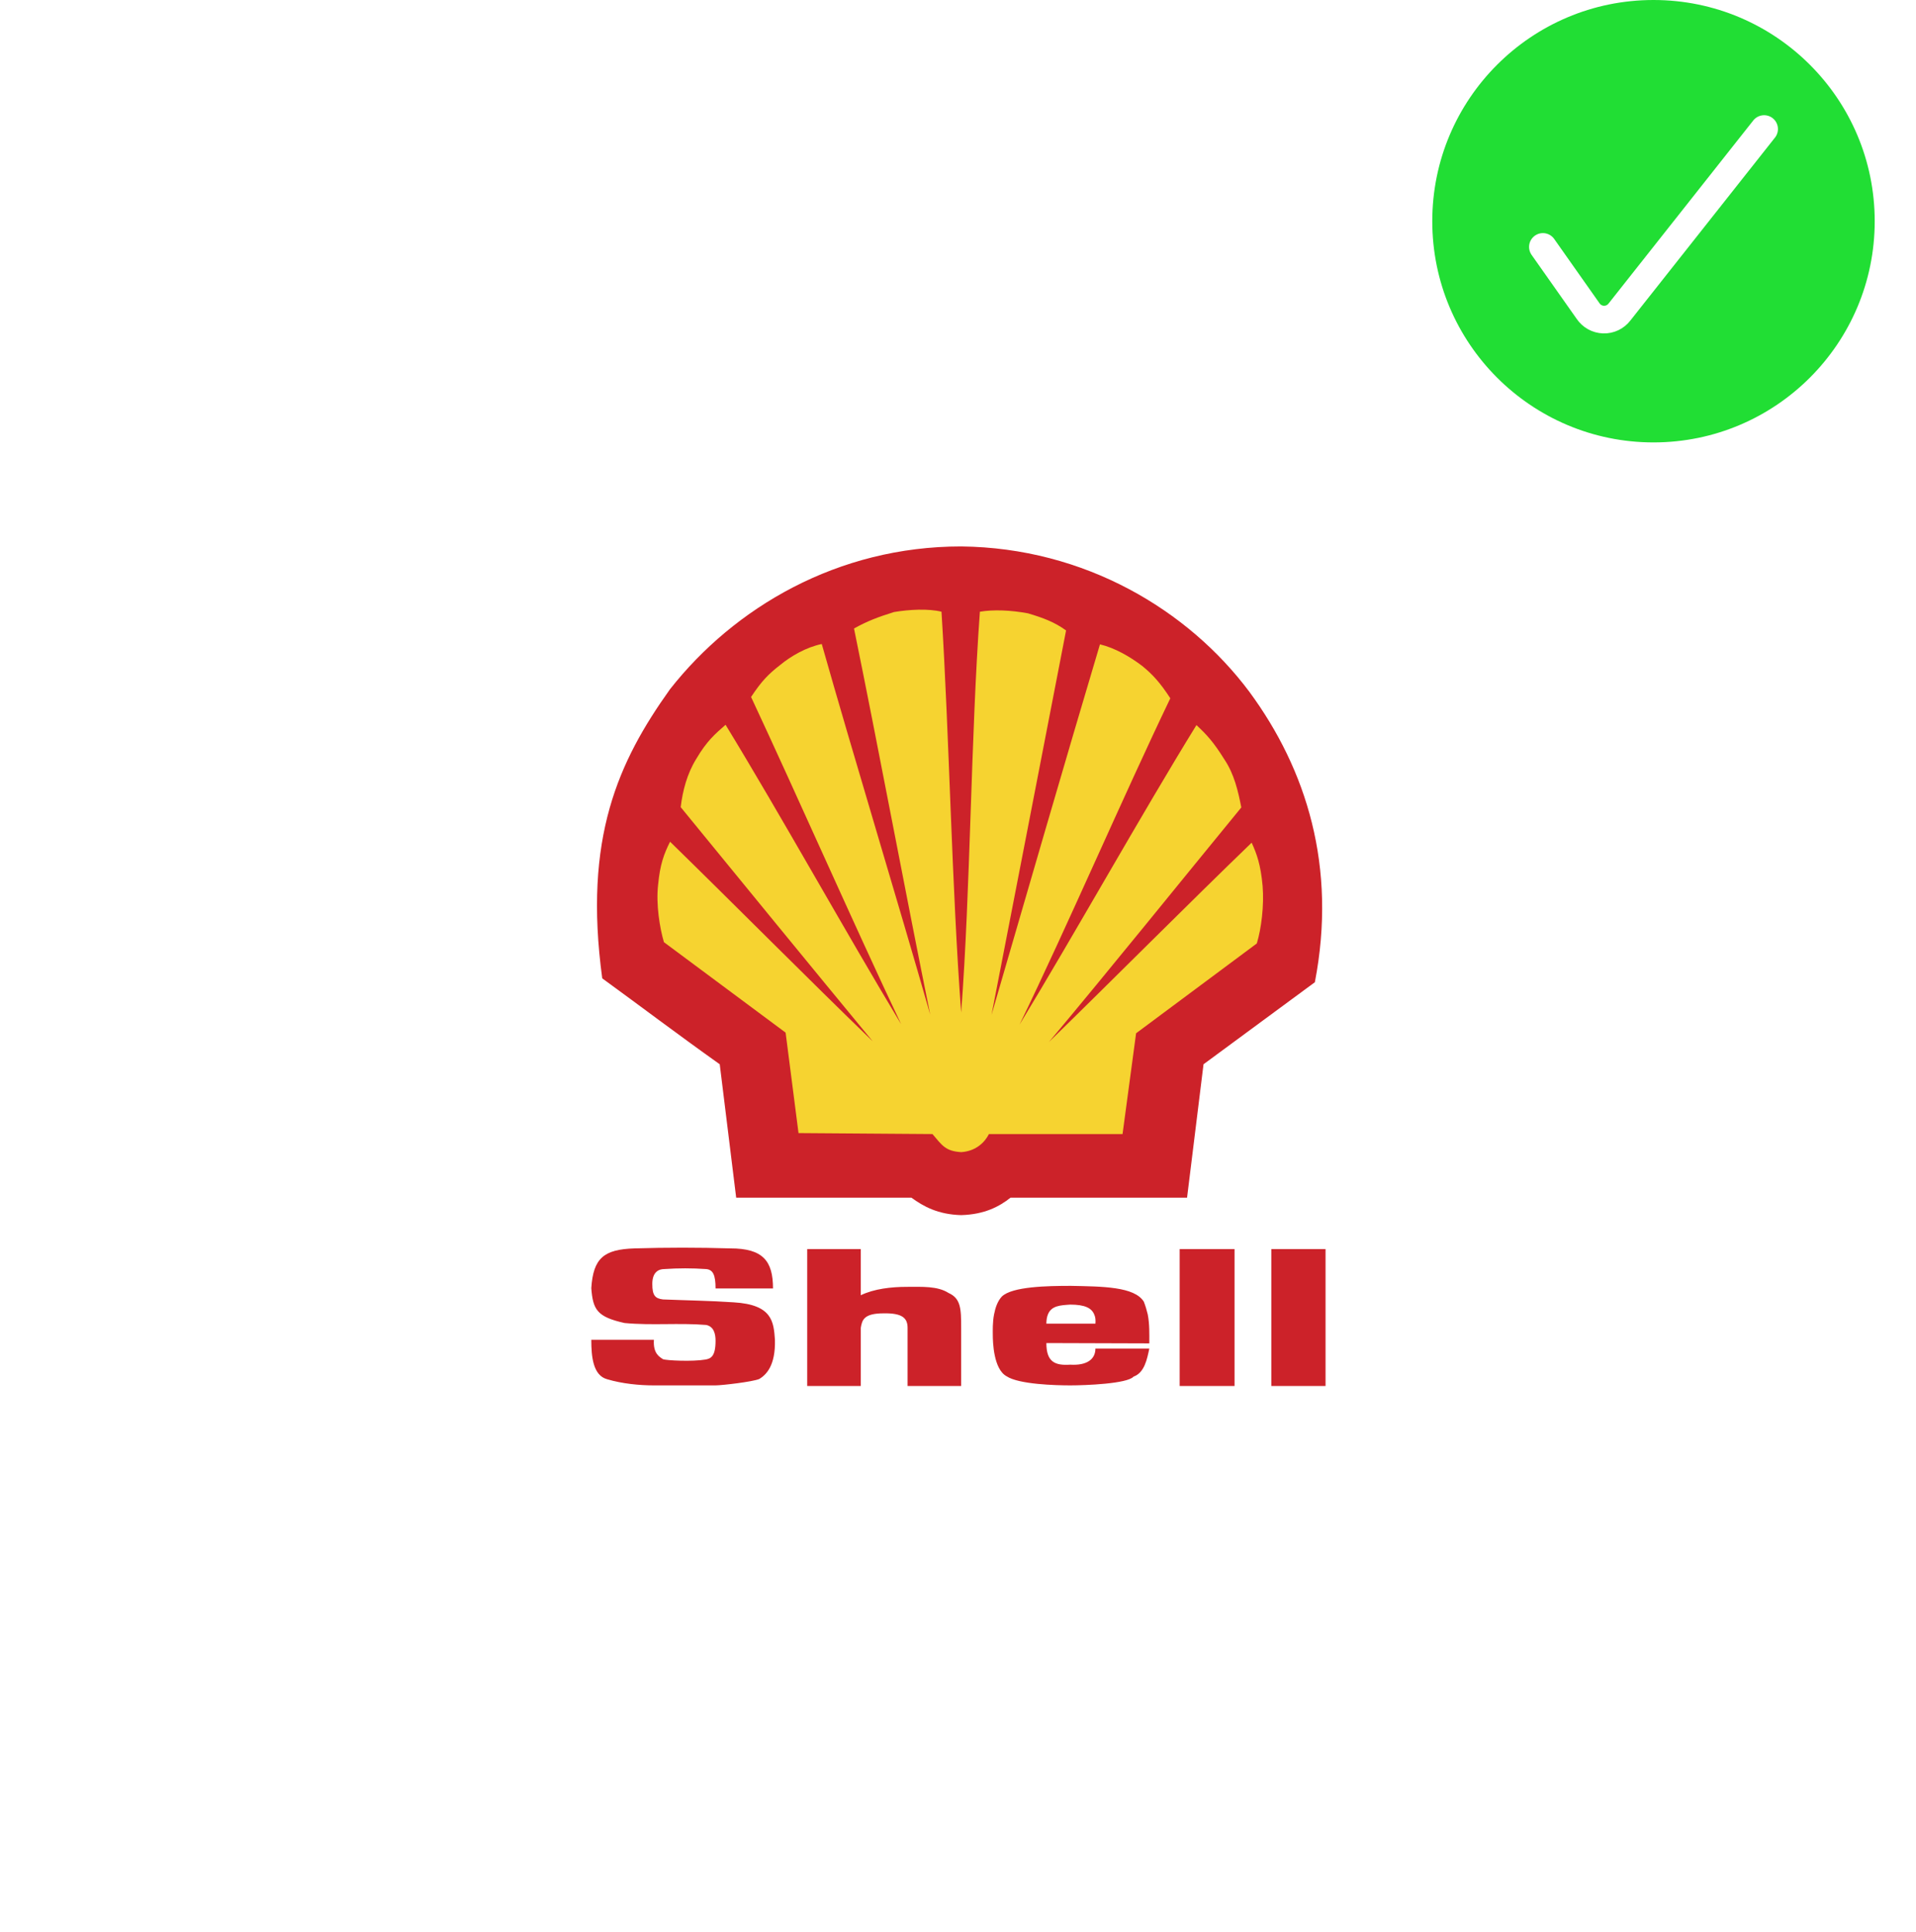
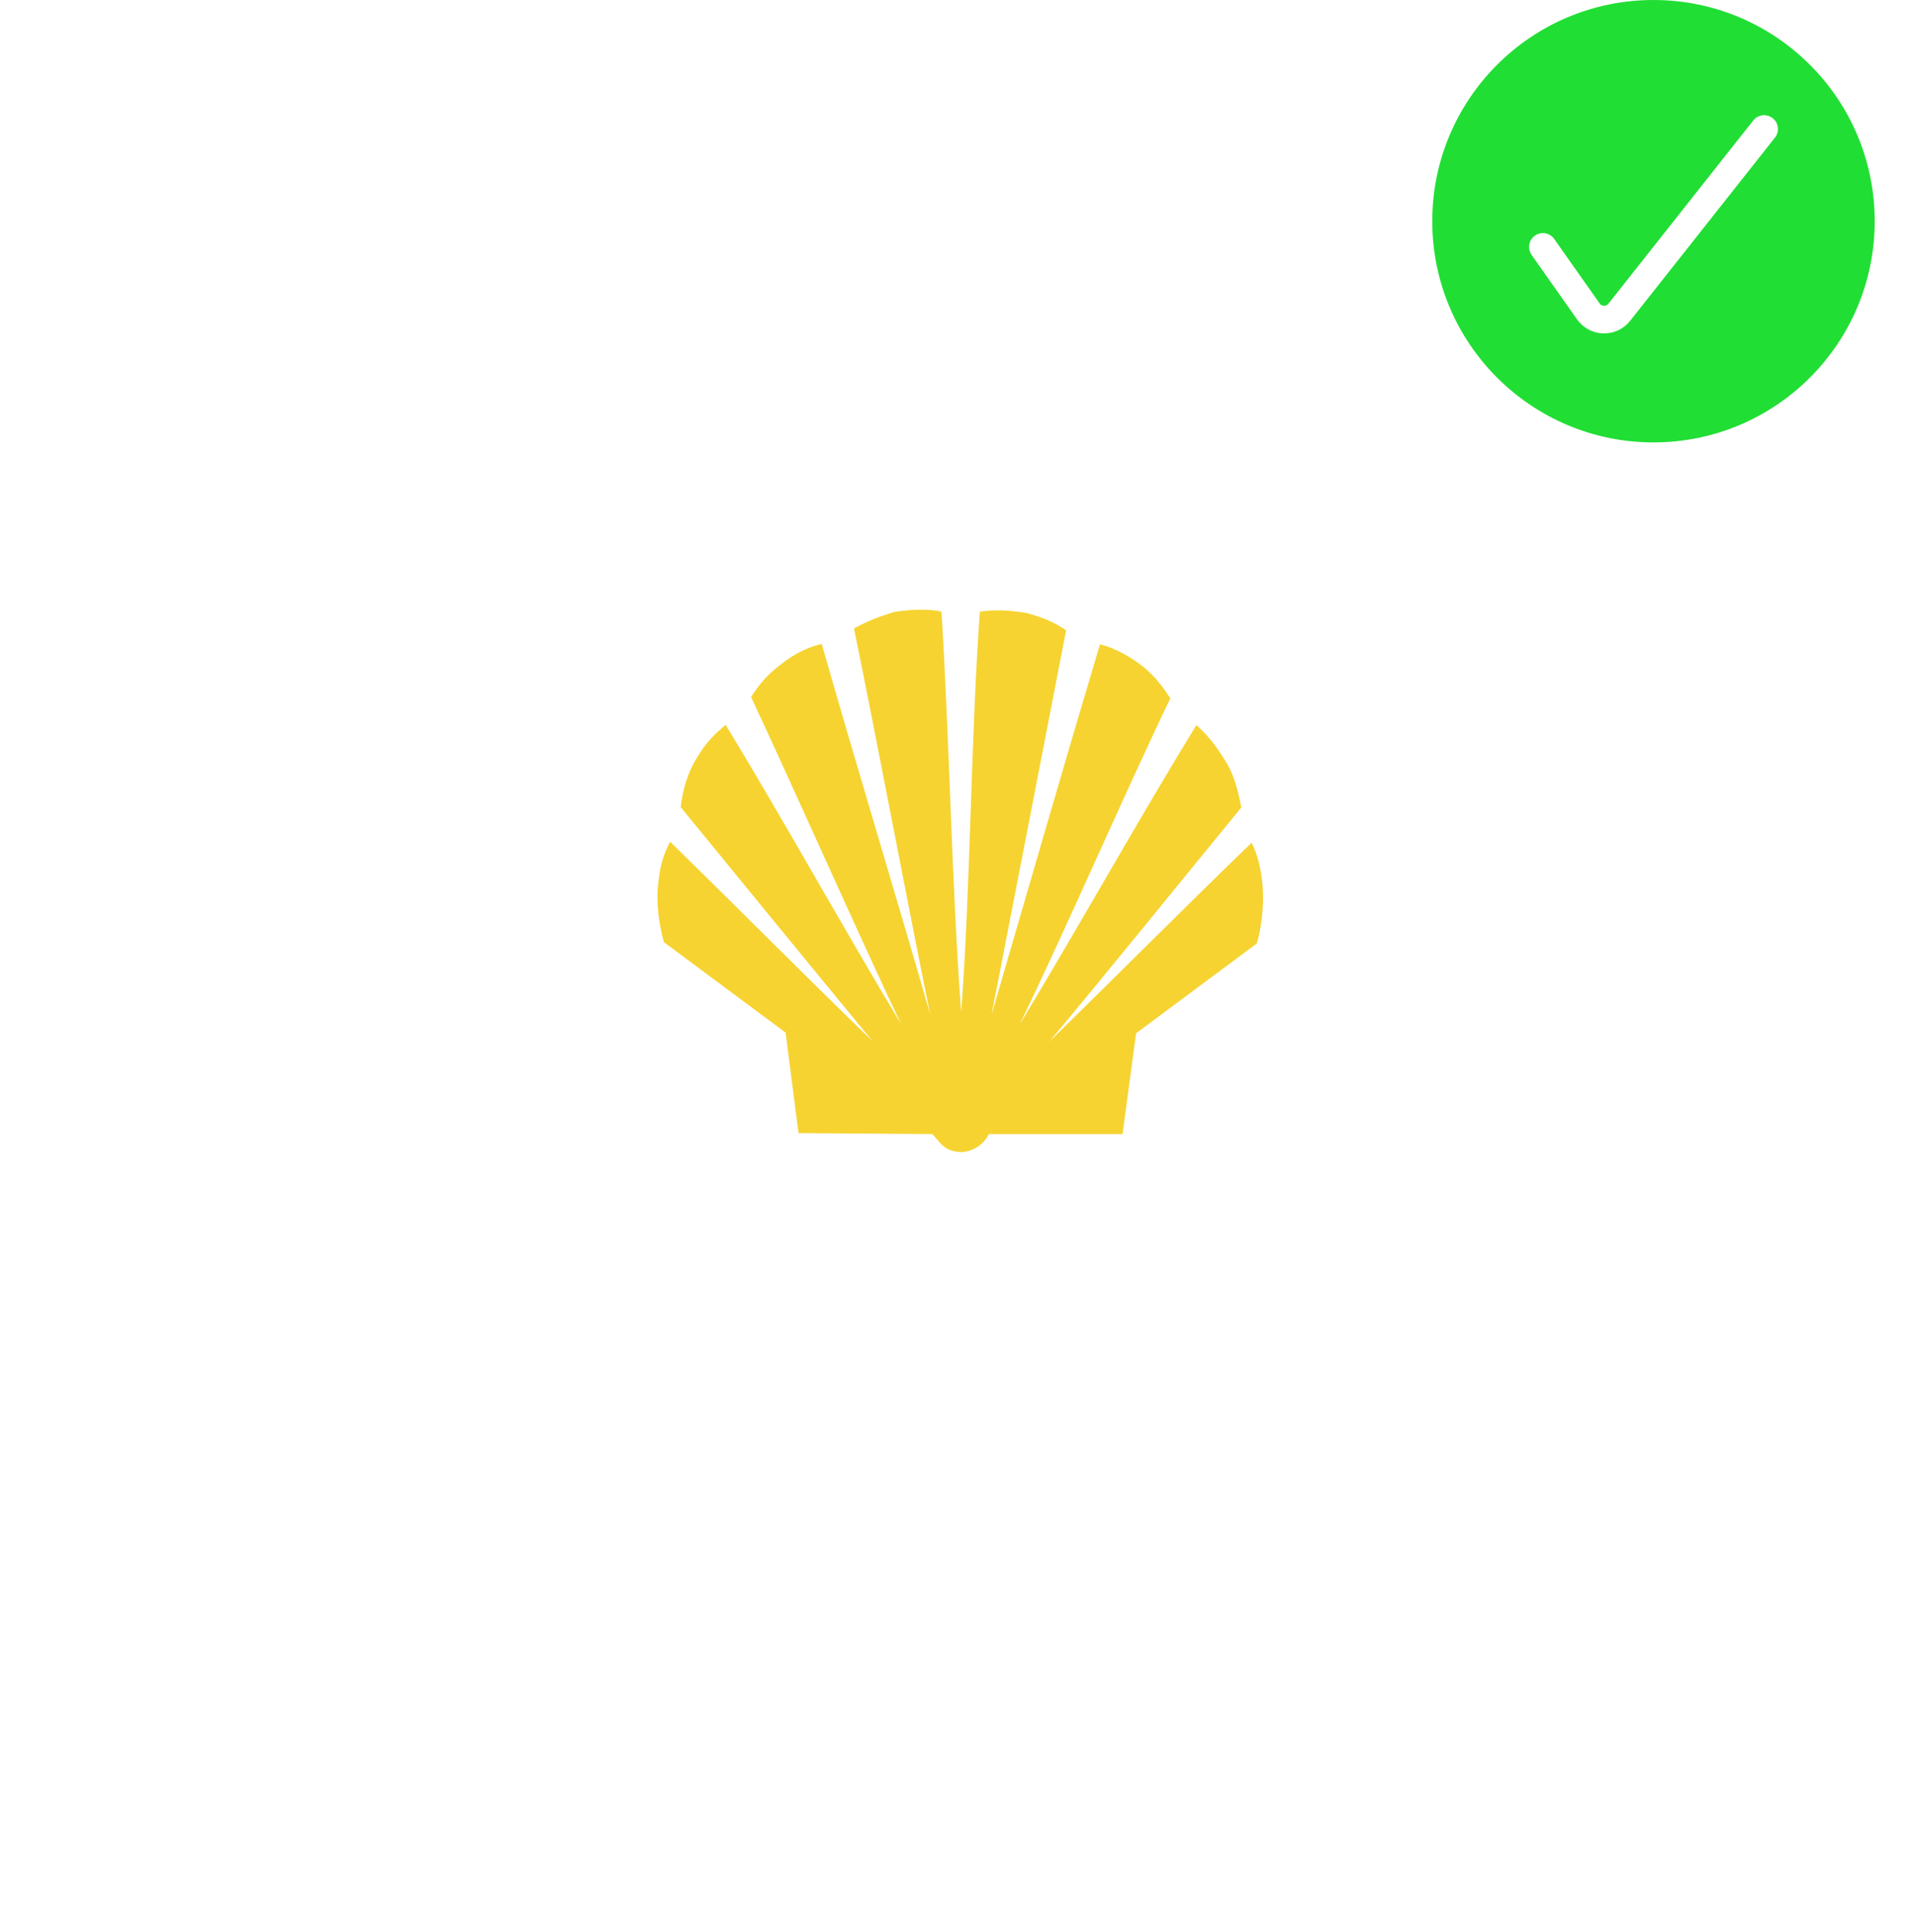
<svg xmlns="http://www.w3.org/2000/svg" width="118" height="119" viewBox="0 0 118 119" fill="none">
  <g filter="url(#filter0_d_2306_8341)">
    <path d="M31.964 9.375H86.799C92.858 9.375 98.669 11.784 102.954 16.073C107.239 20.362 109.646 26.179 109.646 32.244V87.13C109.646 93.196 107.239 99.013 102.954 103.301C98.669 107.59 92.858 109.999 86.799 109.999H31.964C28.964 109.999 25.993 109.408 23.221 108.258C20.449 107.109 17.93 105.424 15.809 103.301C13.687 101.177 12.004 98.656 10.856 95.881C9.708 93.106 9.117 90.132 9.117 87.129L9.117 32.244C9.117 26.179 11.524 20.362 15.809 16.073C20.094 11.784 25.905 9.375 31.964 9.375V9.375Z" fill="white" />
  </g>
-   <path fill-rule="evenodd" clip-rule="evenodd" d="M45.339 73.765L44.326 65.548C41.642 63.638 39.575 62.066 37.09 60.256C35.917 51.601 38.084 46.906 41.264 42.449C45.22 37.416 51.58 33.655 59.193 33.655C66.806 33.735 73.186 37.575 76.944 42.608C80.461 47.383 82.35 53.392 80.978 60.495L74.121 65.548L73.107 73.765H62.235C61.559 74.302 60.645 74.799 59.193 74.839C57.762 74.799 56.867 74.302 56.132 73.765H45.339Z" fill="#CC2229" />
  <path fill-rule="evenodd" clip-rule="evenodd" d="M59.195 62.365C58.619 54.705 58.46 45.255 57.983 37.675C57.168 37.476 56.015 37.536 55.061 37.695C54.107 37.993 53.411 38.252 52.596 38.709C54.087 45.991 55.817 55.263 57.288 62.485C55.28 55.462 52.596 46.668 50.609 39.664C49.655 39.864 48.721 40.401 48.045 40.958C47.33 41.515 46.912 41.933 46.256 42.927C49.138 49.095 52.596 56.954 55.499 63.082C52.139 57.511 48.064 50.169 44.685 44.639C44.03 45.215 43.532 45.633 42.876 46.747C42.32 47.643 42.042 48.697 41.922 49.712C45.62 54.228 50.032 59.64 53.749 64.136C49.873 60.396 45.103 55.581 41.267 51.841C40.889 52.596 40.651 53.233 40.531 54.486C40.392 55.7 40.631 57.152 40.889 58.028L48.383 63.599L49.178 69.786L57.427 69.846C58.023 70.542 58.221 70.9 59.196 70.96C60.13 70.9 60.667 70.323 60.905 69.846H69.134L69.968 63.639L77.403 58.107C77.68 57.192 77.859 55.779 77.76 54.566C77.641 53.253 77.403 52.596 77.085 51.9C73.229 55.62 68.438 60.435 64.602 64.175C68.339 59.719 72.712 54.287 76.448 49.731C76.25 48.717 76.011 47.682 75.415 46.787C74.719 45.672 74.321 45.255 73.685 44.658C70.287 50.169 66.152 57.571 62.793 63.101C65.775 56.953 69.154 49.095 72.076 43.007C71.44 42.032 70.982 41.535 70.346 41.017C69.591 40.441 68.657 39.904 67.743 39.685C65.656 46.668 63.092 55.541 61.064 62.505C62.475 55.282 64.244 46.091 65.656 38.829C64.94 38.312 64.245 38.053 63.31 37.775C62.237 37.576 61.183 37.536 60.348 37.675C59.792 45.315 59.772 54.745 59.195 62.365V62.365Z" fill="#F6D330" />
-   <path fill-rule="evenodd" clip-rule="evenodd" d="M36.416 82.519H40.272C40.213 83.375 40.63 83.574 40.829 83.713C41.047 83.793 42.658 83.872 43.453 83.733C43.771 83.673 44.069 83.554 44.069 82.579C44.069 82.161 43.969 81.703 43.492 81.604C41.803 81.465 40.153 81.644 38.464 81.484C36.774 81.107 36.516 80.668 36.416 79.336C36.535 77.485 37.191 76.948 39.08 76.888C41.047 76.829 43.016 76.829 44.983 76.888C46.991 76.888 47.607 77.665 47.607 79.356H44.069C44.069 78.52 43.91 78.202 43.492 78.162C42.632 78.102 41.769 78.102 40.908 78.162C40.59 78.162 40.173 78.321 40.173 79.077C40.173 79.793 40.352 79.972 40.829 80.032C42.28 80.091 43.751 80.112 45.182 80.21C47.567 80.35 47.647 81.404 47.726 82.519C47.766 84.111 47.189 84.667 46.772 84.926C46.374 85.105 44.446 85.325 44.069 85.325H40.253C39.398 85.325 38.324 85.225 37.39 84.946C36.515 84.708 36.416 83.534 36.416 82.519V82.519ZM72.652 85.364H76.031V76.929H72.652V85.364V85.364ZM78.296 85.364H81.636V76.929H78.296V85.364V85.364ZM70.684 80.947C70.622 80.683 70.543 80.424 70.445 80.171C69.868 79.236 67.881 79.236 65.953 79.196C64.502 79.196 62.336 79.236 61.7 79.853C61.441 80.132 61.302 80.529 61.222 80.947C61.123 81.445 61.143 81.962 61.143 82.201C61.143 82.638 61.182 84.329 61.998 84.767C62.753 85.265 65.038 85.325 65.913 85.325C66.847 85.325 69.431 85.225 69.809 84.787C70.484 84.548 70.644 83.713 70.783 83.056H67.463C67.463 83.713 66.946 84.111 65.913 84.05C64.978 84.111 64.442 83.892 64.442 82.718L70.782 82.738C70.783 82.161 70.803 81.544 70.684 80.947V80.947ZM67.463 81.524H64.442C64.442 81.285 64.482 81.086 64.541 80.947C64.76 80.41 65.317 80.39 65.912 80.35C66.827 80.35 67.225 80.569 67.384 80.947C67.463 81.107 67.483 81.305 67.463 81.524ZM49.714 85.364H53.013V81.783C53.093 81.286 53.212 80.888 54.424 80.888C55.577 80.868 55.895 81.186 55.895 81.783V85.364H59.195V81.783C59.195 80.609 59.175 79.972 58.42 79.635C57.744 79.197 56.77 79.257 55.855 79.257C54.901 79.257 53.828 79.376 53.013 79.774V76.929H49.714V85.364V85.364Z" fill="#CC2229" />
  <circle cx="101.833" cy="13.624" r="13.624" fill="#21DE34" />
  <path d="M95.022 15.208L97.803 19.155C98.017 19.475 98.373 19.672 98.757 19.683C99.142 19.695 99.508 19.52 99.741 19.213L108.646 7.947" stroke="white" stroke-width="1.703" stroke-linecap="round" stroke-linejoin="round" />
  <defs>
    <filter id="filter0_d_2306_8341" x="0.952" y="1.21" width="116.86" height="116.955" filterUnits="userSpaceOnUse" color-interpolation-filters="sRGB">
      <feFlood flood-opacity="0" result="BackgroundImageFix" />
      <feColorMatrix in="SourceAlpha" type="matrix" values="0 0 0 0 0 0 0 0 0 0 0 0 0 0 0 0 0 0 127 0" result="hardAlpha" />
      <feOffset />
      <feGaussianBlur stdDeviation="4.083" />
      <feColorMatrix type="matrix" values="0 0 0 0 0 0 0 0 0 0 0 0 0 0 0 0 0 0 0.151 0" />
      <feBlend mode="normal" in2="BackgroundImageFix" result="effect1_dropShadow_2306_8341" />
      <feBlend mode="normal" in="SourceGraphic" in2="effect1_dropShadow_2306_8341" result="shape" />
    </filter>
  </defs>
</svg>